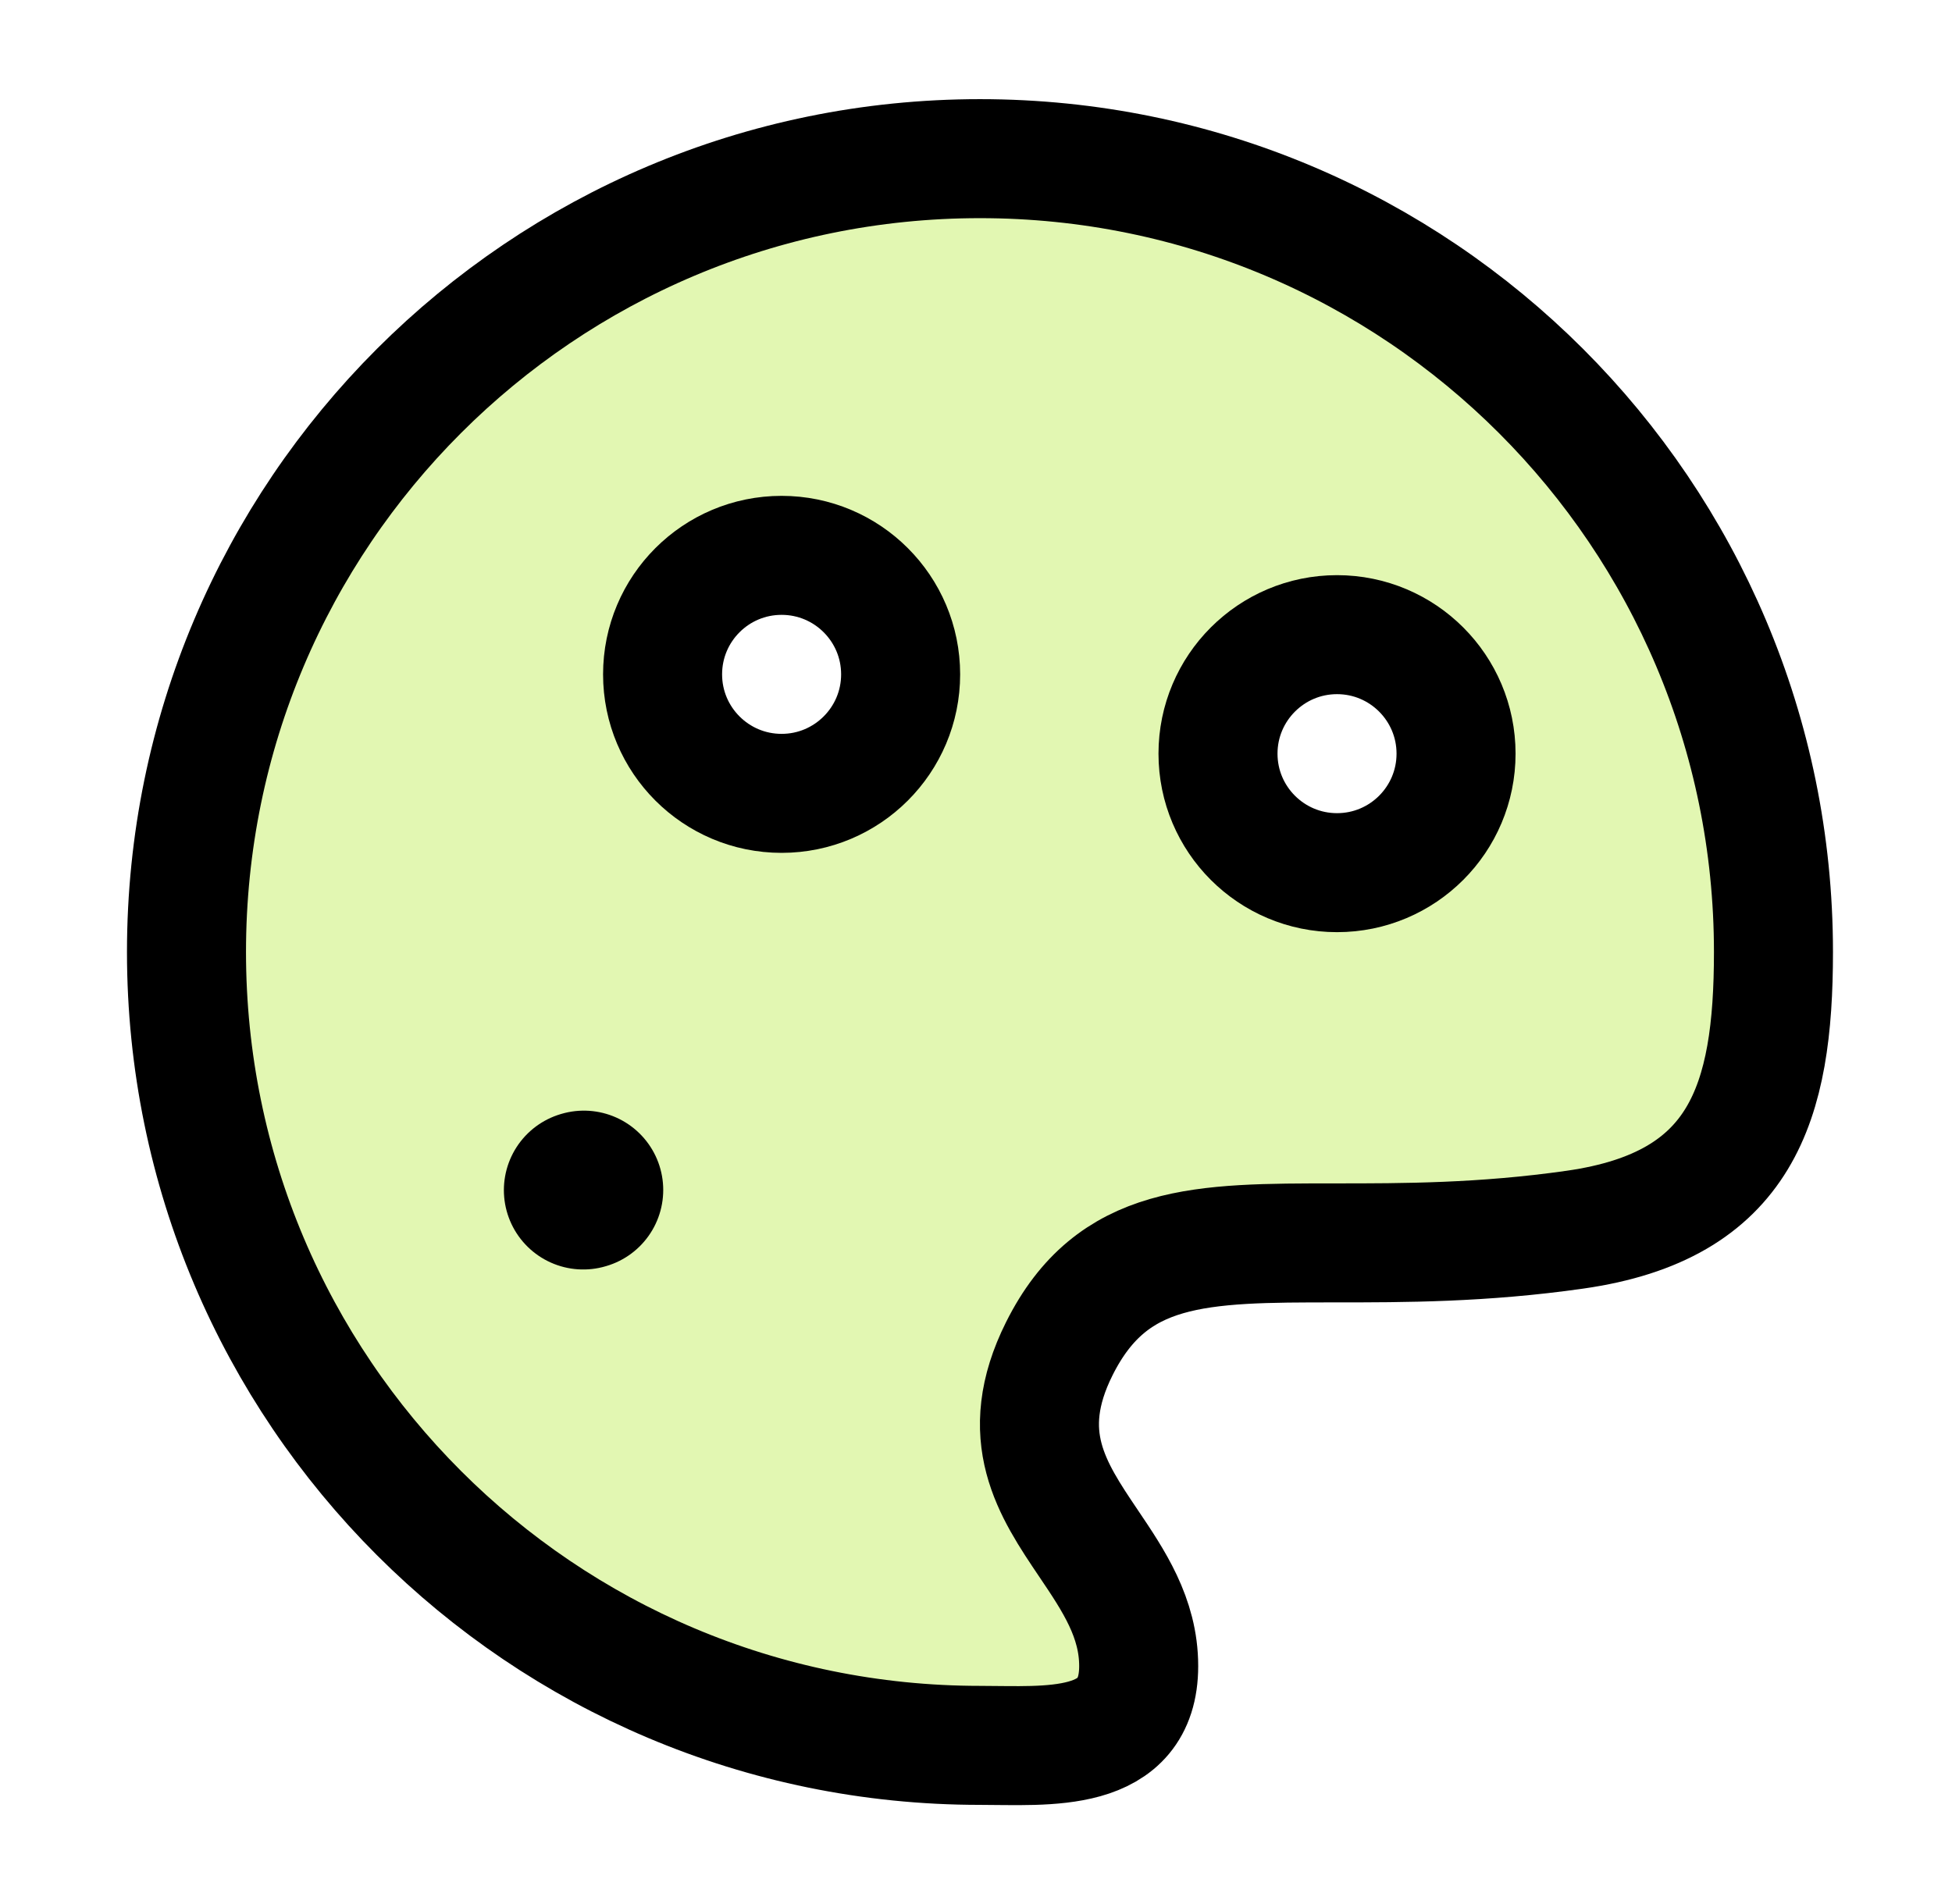
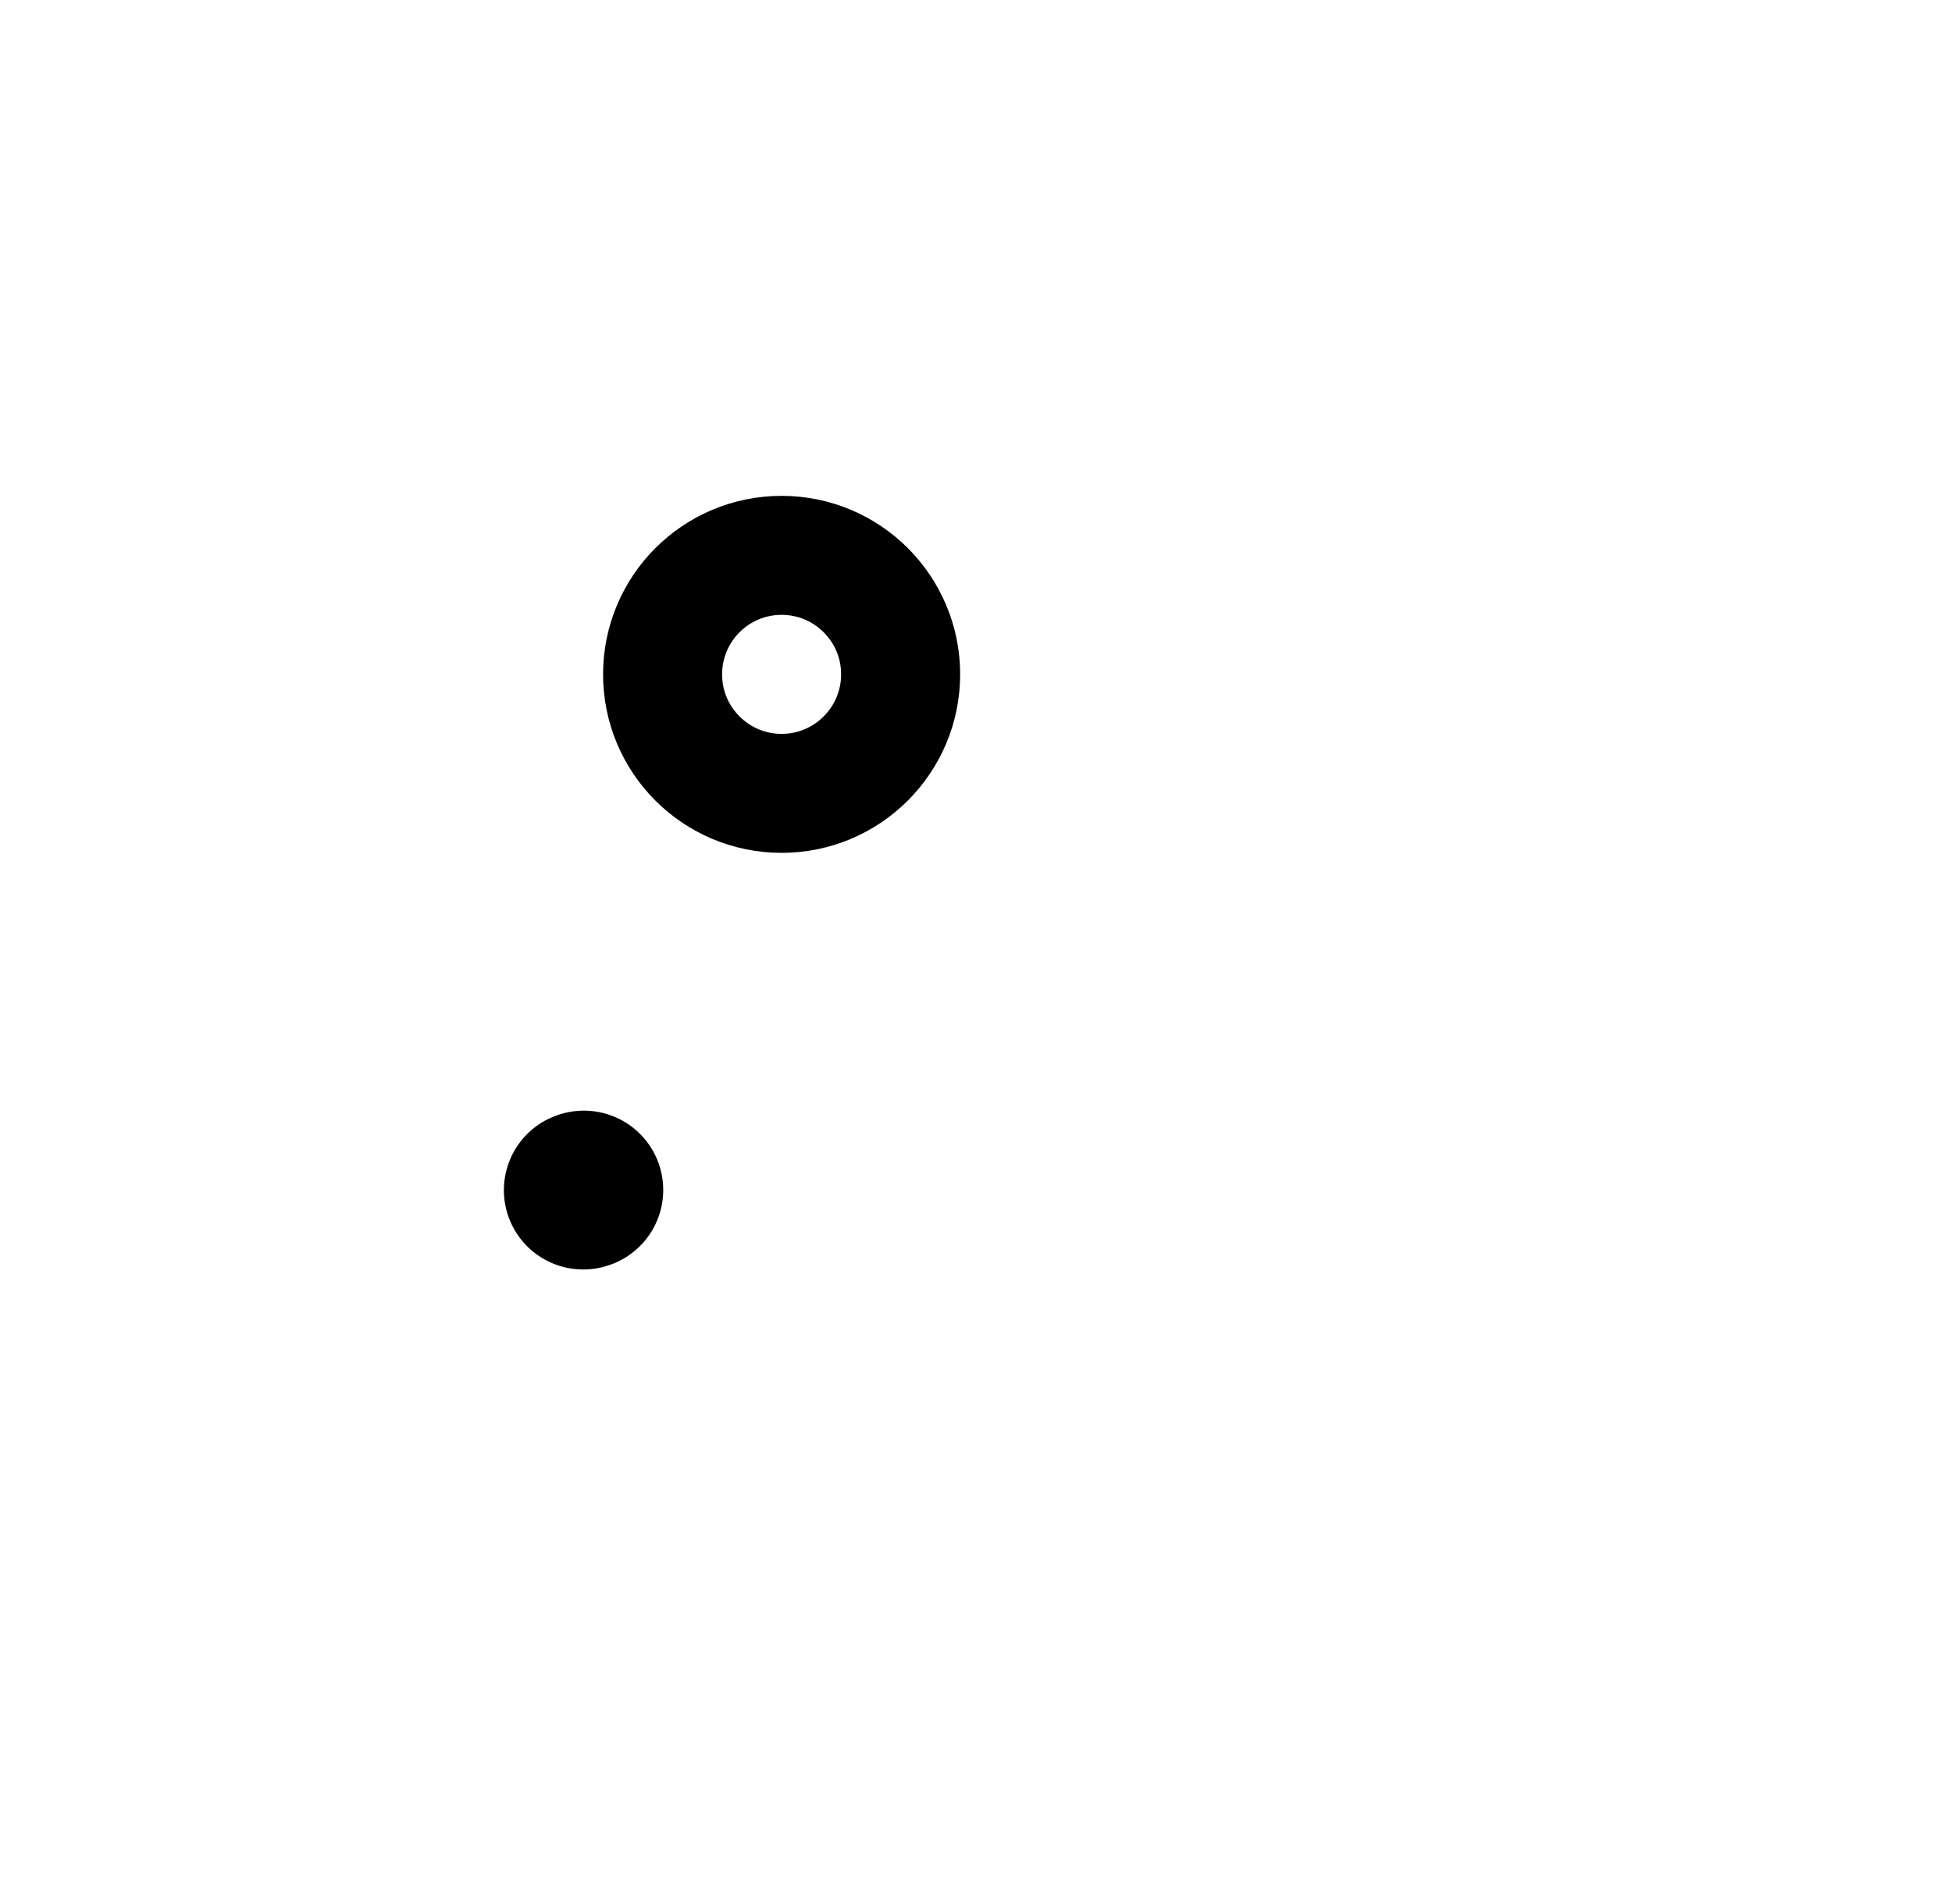
<svg xmlns="http://www.w3.org/2000/svg" width="41" height="40" viewBox="0 0 41 40" fill="none">
-   <path opacity="0.4" fill-rule="evenodd" clip-rule="evenodd" d="M37.25 20C37.25 10.795 29.788 3.333 20.583 3.333C11.379 3.333 3.917 10.795 3.917 20C3.917 29.205 11.379 36.667 20.583 36.667C20.702 36.667 20.825 36.668 20.949 36.669C22.299 36.685 23.917 36.703 23.917 35C23.917 33.985 23.389 33.202 22.864 32.424C22.097 31.286 21.337 30.159 22.25 28.333C23.361 26.111 25.213 26.111 28.053 26.111C29.472 26.111 31.139 26.111 33.083 25.833C36.585 25.333 37.25 23.181 37.25 20ZM18.917 14.167C18.917 15.547 17.797 16.667 16.417 16.667C15.036 16.667 13.917 15.547 13.917 14.167C13.917 12.786 15.036 11.667 16.417 11.667C17.797 11.667 18.917 12.786 18.917 14.167ZM28.083 18.333C29.464 18.333 30.583 17.214 30.583 15.833C30.583 14.453 29.464 13.333 28.083 13.333C26.703 13.333 25.583 14.453 25.583 15.833C25.583 17.214 26.703 18.333 28.083 18.333Z" fill="#B8EB40" />
  <path d="M16.417 16.667C17.797 16.667 18.917 15.547 18.917 14.167C18.917 12.786 17.797 11.667 16.417 11.667C15.036 11.667 13.917 12.786 13.917 14.167C13.917 15.547 15.036 16.667 16.417 16.667Z" stroke="black" stroke-width="2.5" />
-   <path d="M37.25 20C37.25 10.795 29.788 3.333 20.583 3.333C11.379 3.333 3.917 10.795 3.917 20C3.917 29.205 11.379 36.667 20.583 36.667C21.986 36.667 23.917 36.861 23.917 35C23.917 33.985 23.389 33.202 22.864 32.424C22.097 31.286 21.337 30.159 22.25 28.333C23.361 26.111 25.213 26.111 28.053 26.111C29.472 26.111 31.139 26.111 33.083 25.833C36.585 25.333 37.25 23.181 37.25 20Z" stroke="black" stroke-width="2.5" />
  <path d="M12.25 25.003L12.264 24.999" stroke="black" stroke-width="3.333" stroke-linecap="round" stroke-linejoin="round" />
-   <path d="M28.083 18.333C29.464 18.333 30.583 17.214 30.583 15.833C30.583 14.453 29.464 13.333 28.083 13.333C26.703 13.333 25.583 14.453 25.583 15.833C25.583 17.214 26.703 18.333 28.083 18.333Z" stroke="black" stroke-width="2.5" />
</svg>